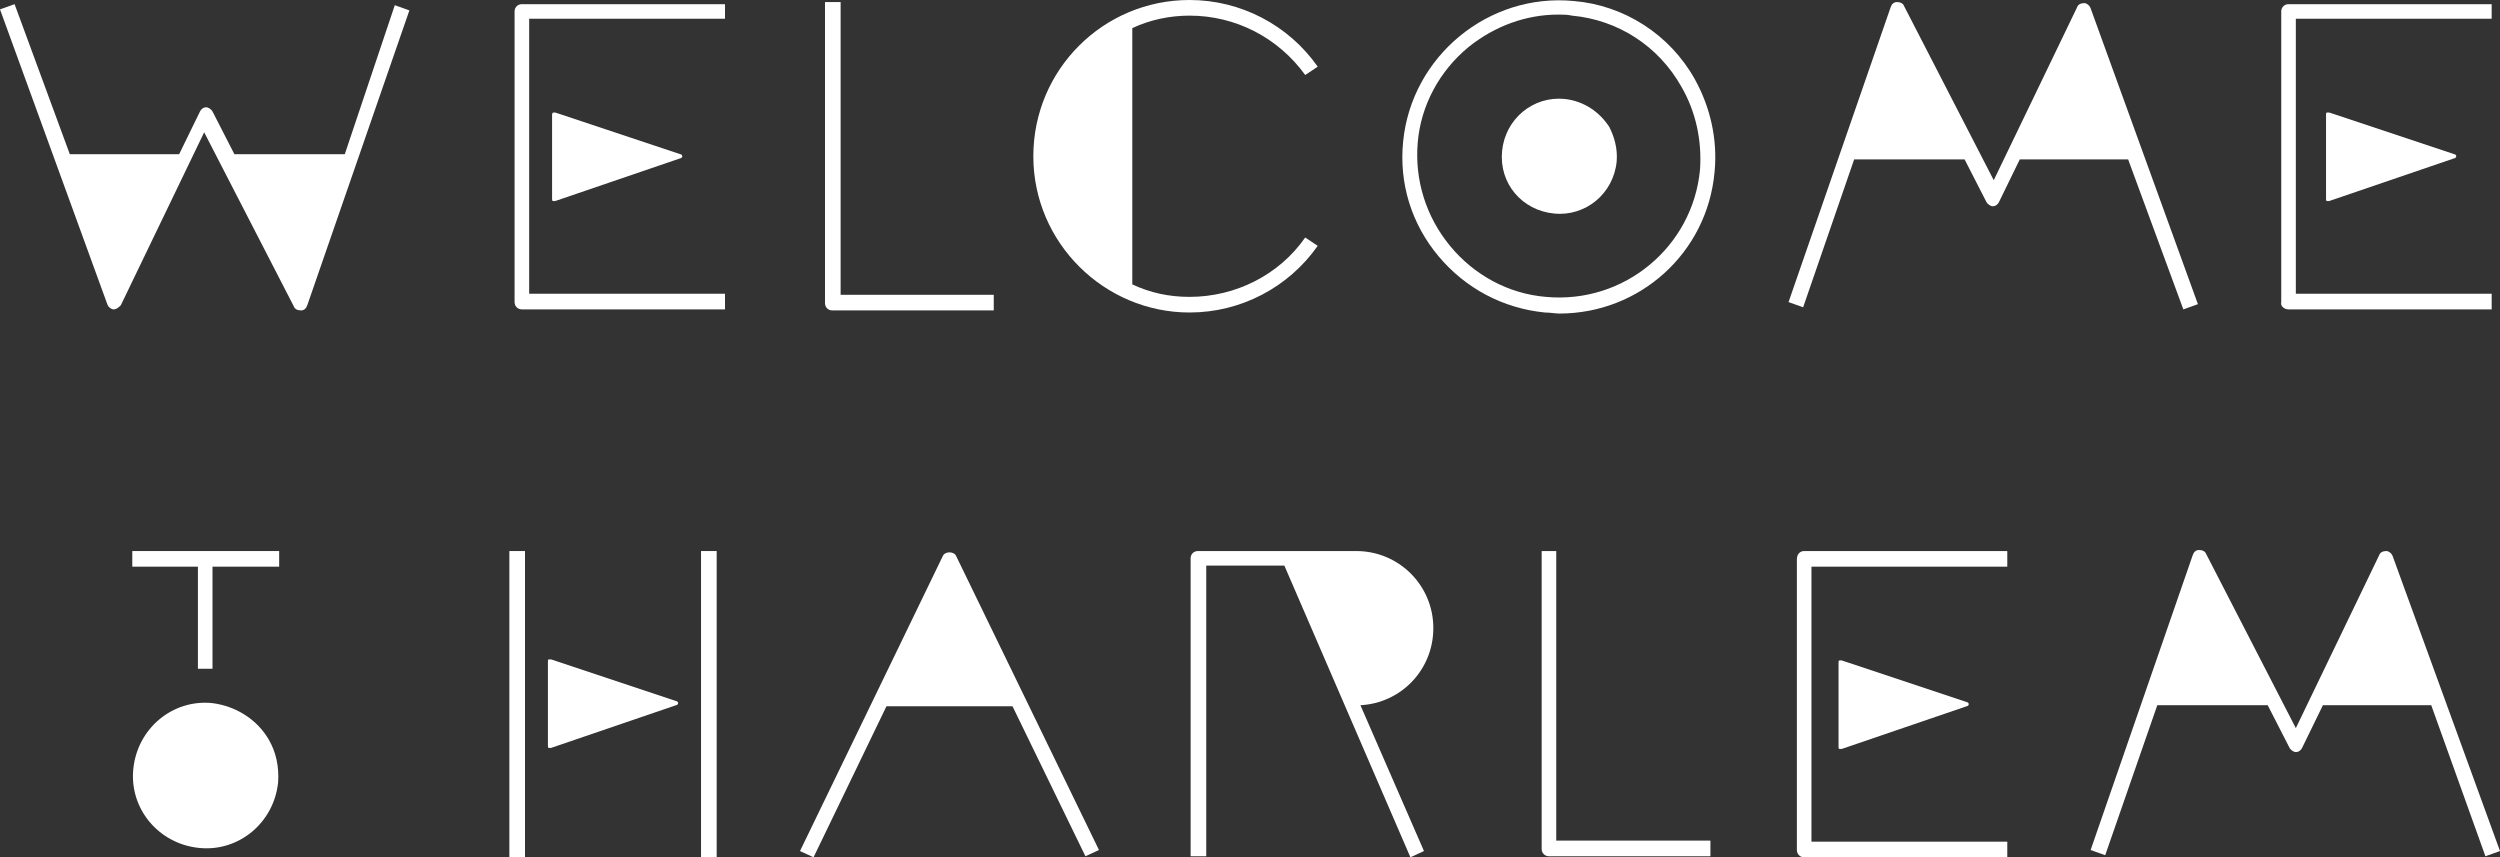
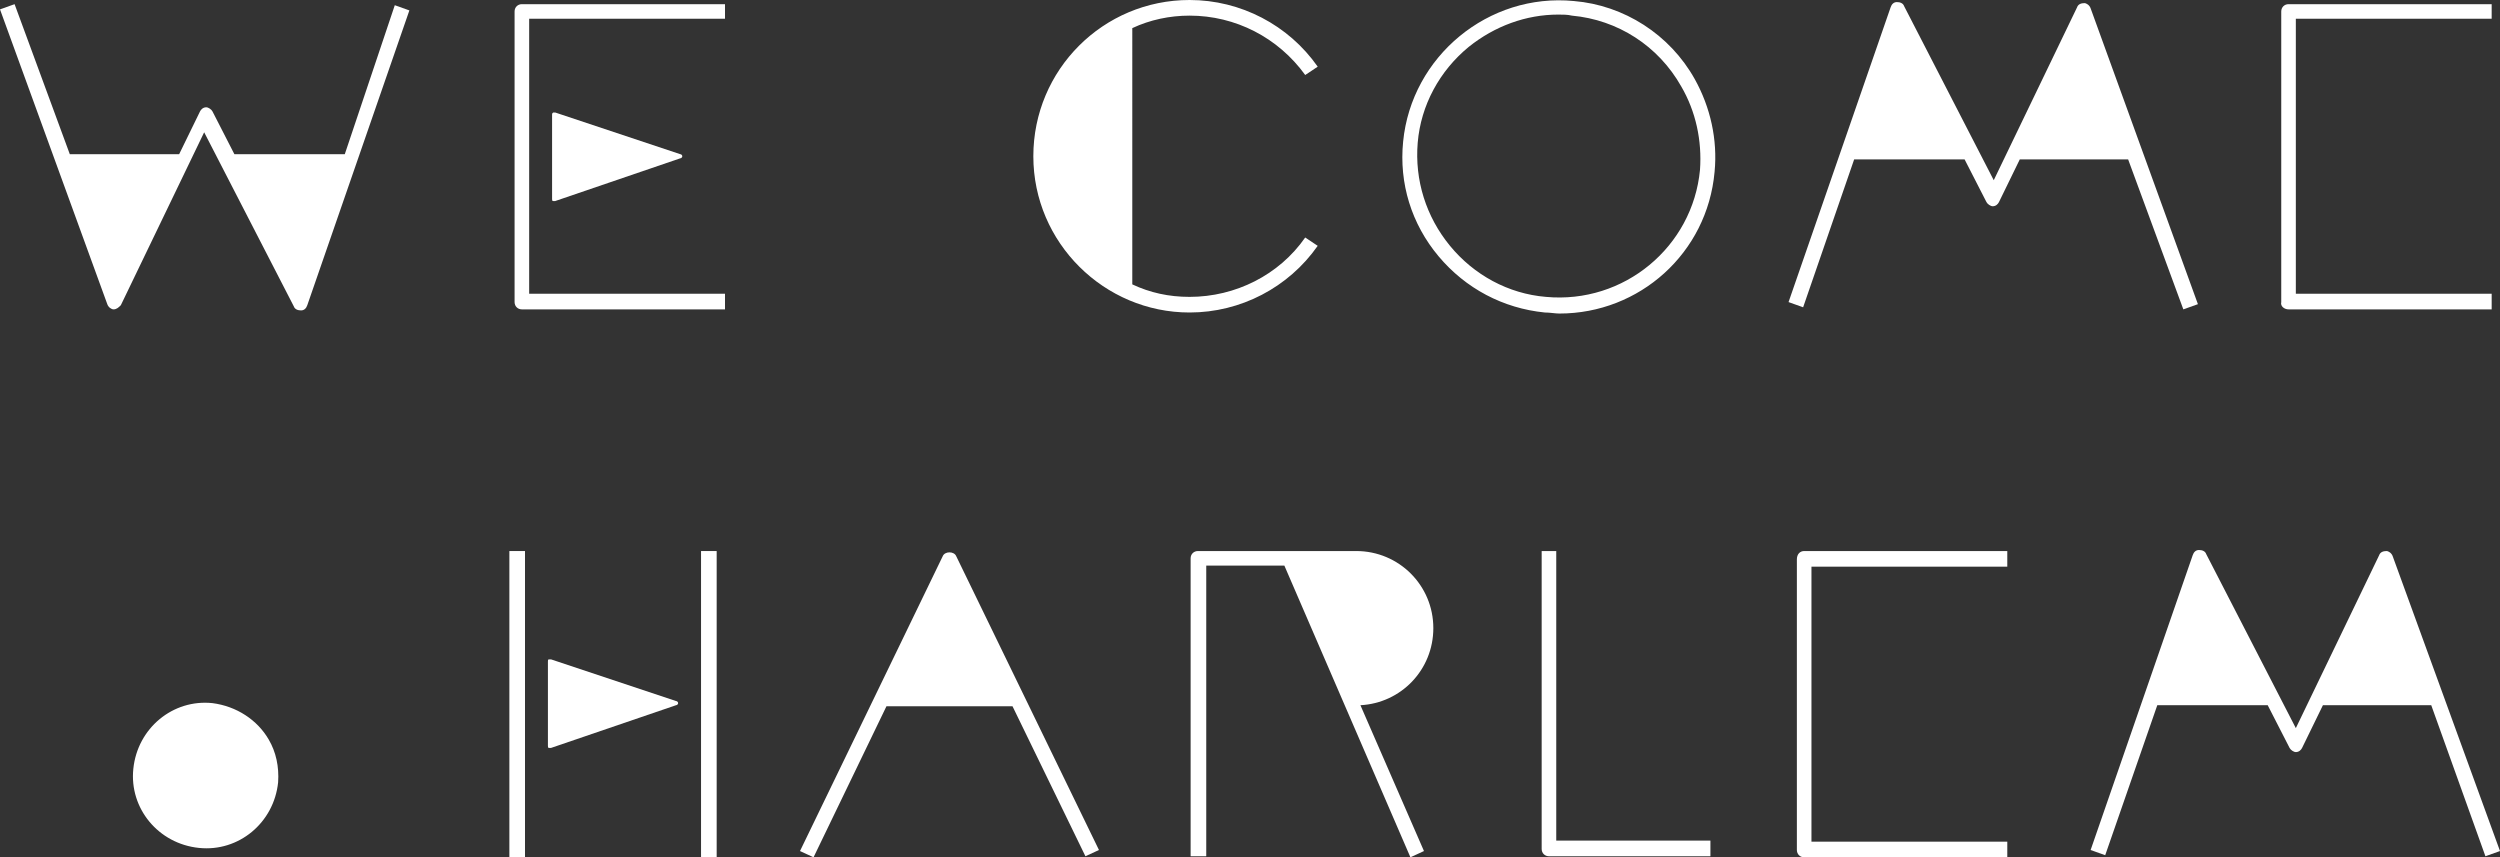
<svg xmlns="http://www.w3.org/2000/svg" version="1.1" id="Capa_1" x="0px" y="0px" viewBox="0 0 240 82.3" style="enable-background:new 0 0 240 82.3;" xml:space="preserve">
  <rect x="0" y="0" width="240" height="82.3" fill="#333333" stroke="none" />
  <style type="text/css">
	.st0{opacity:0.3;fill:#000435;}
	.st1{fill:url(#);}
	.st2{opacity:0.2;fill:#000435;}
	.st3{opacity:0.8;fill:url(#);}
	.st4{opacity:0.4;fill:#FFC866;}
	.st5{opacity:0.4;fill:#000435;}
	.st6{fill:#000435;}
	.st7{fill:#4D8F8F;}
	.st8{fill:#A61F15;}
	.st9{fill:#11270B;}
	.st10{fill:#104F68;}
	.st11{fill:#F7EDC6;}
	.st12{fill:#AD1F15;}
	.st13{fill:#FFFFFF;}
	.st14{fill:#B6322C;}
	.st15{fill:#DE854A;}
	.st16{fill:#FFC566;}
	.st17{fill:#E3E3CF;}
	.st18{fill:none;stroke:#000435;stroke-width:6;stroke-miterlimit:10;}
	.st19{fill:none;stroke:#000435;stroke-width:4;stroke-miterlimit:10;}
	.st20{fill:#1D1D1B;}
	.st21{fill:#4D9292;}
	.st22{fill:#E1884A;}
	.st23{fill:#B9322C;}
	.st24{fill:#4D9393;}
	.st25{fill:#E2894A;}
	.st26{fill:#BA322C;}
	.st27{fill:#AA1F15;}
	.st28{fill:#588252;}
	.st29{fill:#335B8C;}
	.st30{fill:#E5442F;}
</style>
  <g>
    <g>
-       <polygon class="st13" points="12.7,54.4 19,54.4 19,64.2 20.4,64.2 20.4,54.4 26.8,54.4 26.8,52.9 12.7,52.9   " />
      <path class="st13" d="M219.7,29.7h19.5v-1.5h-18.8V1.8h18.8V0.4h-19.5c-0.4,0-0.7,0.3-0.7,0.7V29    C218.9,29.4,219.3,29.7,219.7,29.7z" />
      <path class="st13" d="M49.4,1.1V29c0,0.4,0.3,0.7,0.7,0.7h19.5v-1.5H50.8V1.8h18.8V0.4H50.1C49.7,0.4,49.4,0.7,49.4,1.1z" />
      <path class="st13" d="M172.5,53.7v27.9c0,0.4,0.3,0.7,0.7,0.7h19.5v-1.5h-18.8V54.4h18.8v-1.5h-19.5    C172.8,52.9,172.5,53.2,172.5,53.7z" />
      <path class="st13" d="M114.2,30c4.9,0,9.5-2.4,12.3-6.4l-1.2-0.8c-2.5,3.6-6.7,5.7-11.1,5.7c-2,0-3.8-0.4-5.5-1.2V2.7    c1.7-0.8,3.6-1.2,5.5-1.2c4.4,0,8.5,2.1,11.1,5.7l1.2-0.8c-2.8-4-7.4-6.4-12.3-6.4c-8.3,0-15,6.7-15,15S106,30,114.2,30z" />
      <path class="st13" d="M151.1,0.1c-8.2-0.8-15.6,5.3-16.4,13.5c-0.4,4,0.8,7.9,3.4,11c2.6,3.1,6.2,5,10.2,5.4c0.5,0,1,0.1,1.4,0.1    c7.7,0,14.2-5.8,14.9-13.6c0.3-3.1-0.4-6.2-1.9-8.9C160.3,3.3,155.9,0.5,151.1,0.1z M163.2,16.3c-0.7,7.4-7.3,12.9-14.8,12.2    c-3.6-0.3-6.9-2.1-9.2-4.9c-2.3-2.8-3.4-6.3-3.1-9.9c0.3-3.6,2.1-6.9,4.9-9.2c2.5-2,5.5-3.1,8.6-3.1c0.4,0,0.9,0,1.3,0.1    c4.4,0.4,8.3,2.9,10.5,6.8C162.8,10.7,163.4,13.5,163.2,16.3z" />
-       <path class="st13" d="M150.2,9.5c-3-0.3-5.7,1.9-6,5s1.9,5.7,5,6c3,0.3,5.7-1.9,6-5c0.1-1.2-0.2-2.3-0.7-3.3    C153.6,10.8,152.1,9.7,150.2,9.5z" />
      <path class="st13" d="M20.4,67.5c-3.8-0.4-7.2,2.4-7.6,6.3c-0.4,3.8,2.4,7.2,6.3,7.6c3.8,0.4,7.2-2.4,7.6-6.3    c0.1-1.5-0.2-2.9-0.9-4.1C24.7,69.1,22.7,67.8,20.4,67.5z" />
-       <path class="st13" d="M79.9,29.8h15.5v-1.5H80.7V0.2h-1.5v28.9C79.2,29.5,79.5,29.8,79.9,29.8z" />
      <rect x="48.9" y="52.9" class="st13" width="1.5" height="29.4" />
      <rect x="67.3" y="52.9" class="st13" width="1.5" height="29.4" />
      <path class="st13" d="M90.5,53.4L76.8,81.7l1.3,0.6l7-14.5h12.1l7,14.4l1.3-0.6L91.8,53.4C91.6,52.9,90.7,52.9,90.5,53.4z" />
      <path class="st13" d="M137.6,60.3c0-4.1-3.3-7.4-7.4-7.4l-15.2,0c-0.4,0-0.7,0.3-0.7,0.7v28.6h1.5V54.3l7.5,0l12.1,28l1.3-0.6    l-6.1-14C134.5,67.5,137.6,64.3,137.6,60.3z" />
      <path class="st13" d="M238.6,82.2l1.4-0.5l-10.3-28.3c-0.1-0.3-0.4-0.5-0.6-0.5c-0.3,0-0.6,0.1-0.7,0.4l-8,16.6l-8.6-16.7    c-0.1-0.3-0.4-0.4-0.7-0.4c-0.3,0-0.5,0.2-0.6,0.5l-9.8,28.3l1.4,0.5l5-14.4h10.6l2.1,4.1c0.1,0.2,0.4,0.4,0.6,0.4h0    c0.3,0,0.5-0.2,0.6-0.4l2-4.1h10.4L238.6,82.2z" />
      <path class="st13" d="M178,15.3h10.6l2.1,4.1c0.1,0.2,0.4,0.4,0.6,0.4c0,0,0,0,0,0c0.3,0,0.5-0.2,0.6-0.4l2-4.1h10.4l5.3,14.4    l1.4-0.5L200.7,0.8c-0.1-0.3-0.4-0.5-0.6-0.5c-0.3,0-0.6,0.1-0.7,0.4l-8,16.6l-8.6-16.7c-0.1-0.3-0.4-0.4-0.7-0.4    c-0.3,0-0.5,0.2-0.6,0.5l-9.8,28.3l1.4,0.5L178,15.3z" />
      <path class="st13" d="M33.1,14.8H22.5l-2.1-4.1c-0.1-0.2-0.4-0.4-0.6-0.4h0c-0.3,0-0.5,0.2-0.6,0.4l-2,4.1l-10.5,0L1.4,0.4L0,0.9    l10.3,28.3c0.1,0.3,0.4,0.5,0.6,0.5c0,0,0,0,0,0c0.3,0,0.5-0.2,0.7-0.4l8-16.6l8.6,16.7c0.1,0.3,0.4,0.4,0.7,0.4    c0.3,0,0.5-0.2,0.6-0.5l9.8-28.3l-1.4-0.5L33.1,14.8z" />
      <path class="st13" d="M149.5,52.9h-1.5v28.6c0,0.4,0.3,0.7,0.7,0.7h15.5v-1.5h-14.8V52.9z" />
      <path class="st13" d="M53.3,10.8c-0.1,0-0.2,0-0.2,0C53,10.9,53,10.9,53,11v8.1c0,0.1,0,0.2,0.1,0.2c0,0,0.1,0,0.1,0    c0,0,0.1,0,0.1,0l12-4.1c0.1,0,0.2-0.1,0.2-0.2s-0.1-0.2-0.2-0.2L53.3,10.8z" />
-       <path class="st13" d="M223.6,10.8c-0.1,0-0.2,0-0.2,0c-0.1,0-0.1,0.1-0.1,0.2v8.1c0,0.1,0,0.2,0.1,0.2c0,0,0.1,0,0.1,0    c0,0,0.1,0,0.1,0l12-4.1c0.1,0,0.2-0.1,0.2-0.2s-0.1-0.2-0.2-0.2L223.6,10.8z" />
      <path class="st13" d="M64.9,67.3l-12-4c-0.1,0-0.2,0-0.2,0c-0.1,0-0.1,0.1-0.1,0.2v8.1c0,0.1,0,0.2,0.1,0.2c0,0,0.1,0,0.1,0    c0,0,0.1,0,0.1,0l12-4.1c0.1,0,0.2-0.1,0.2-0.2C65.1,67.4,65,67.3,64.9,67.3z" />
-       <path class="st13" d="M176.8,63.4c-0.1,0-0.2,0-0.2,0c-0.1,0-0.1,0.1-0.1,0.2v8.1c0,0.1,0,0.2,0.1,0.2c0,0,0.1,0,0.1,0    c0,0,0.1,0,0.1,0l12-4.1c0.1,0,0.2-0.1,0.2-0.2c0-0.1-0.1-0.2-0.2-0.2L176.8,63.4z" />
    </g>
  </g>
</svg>